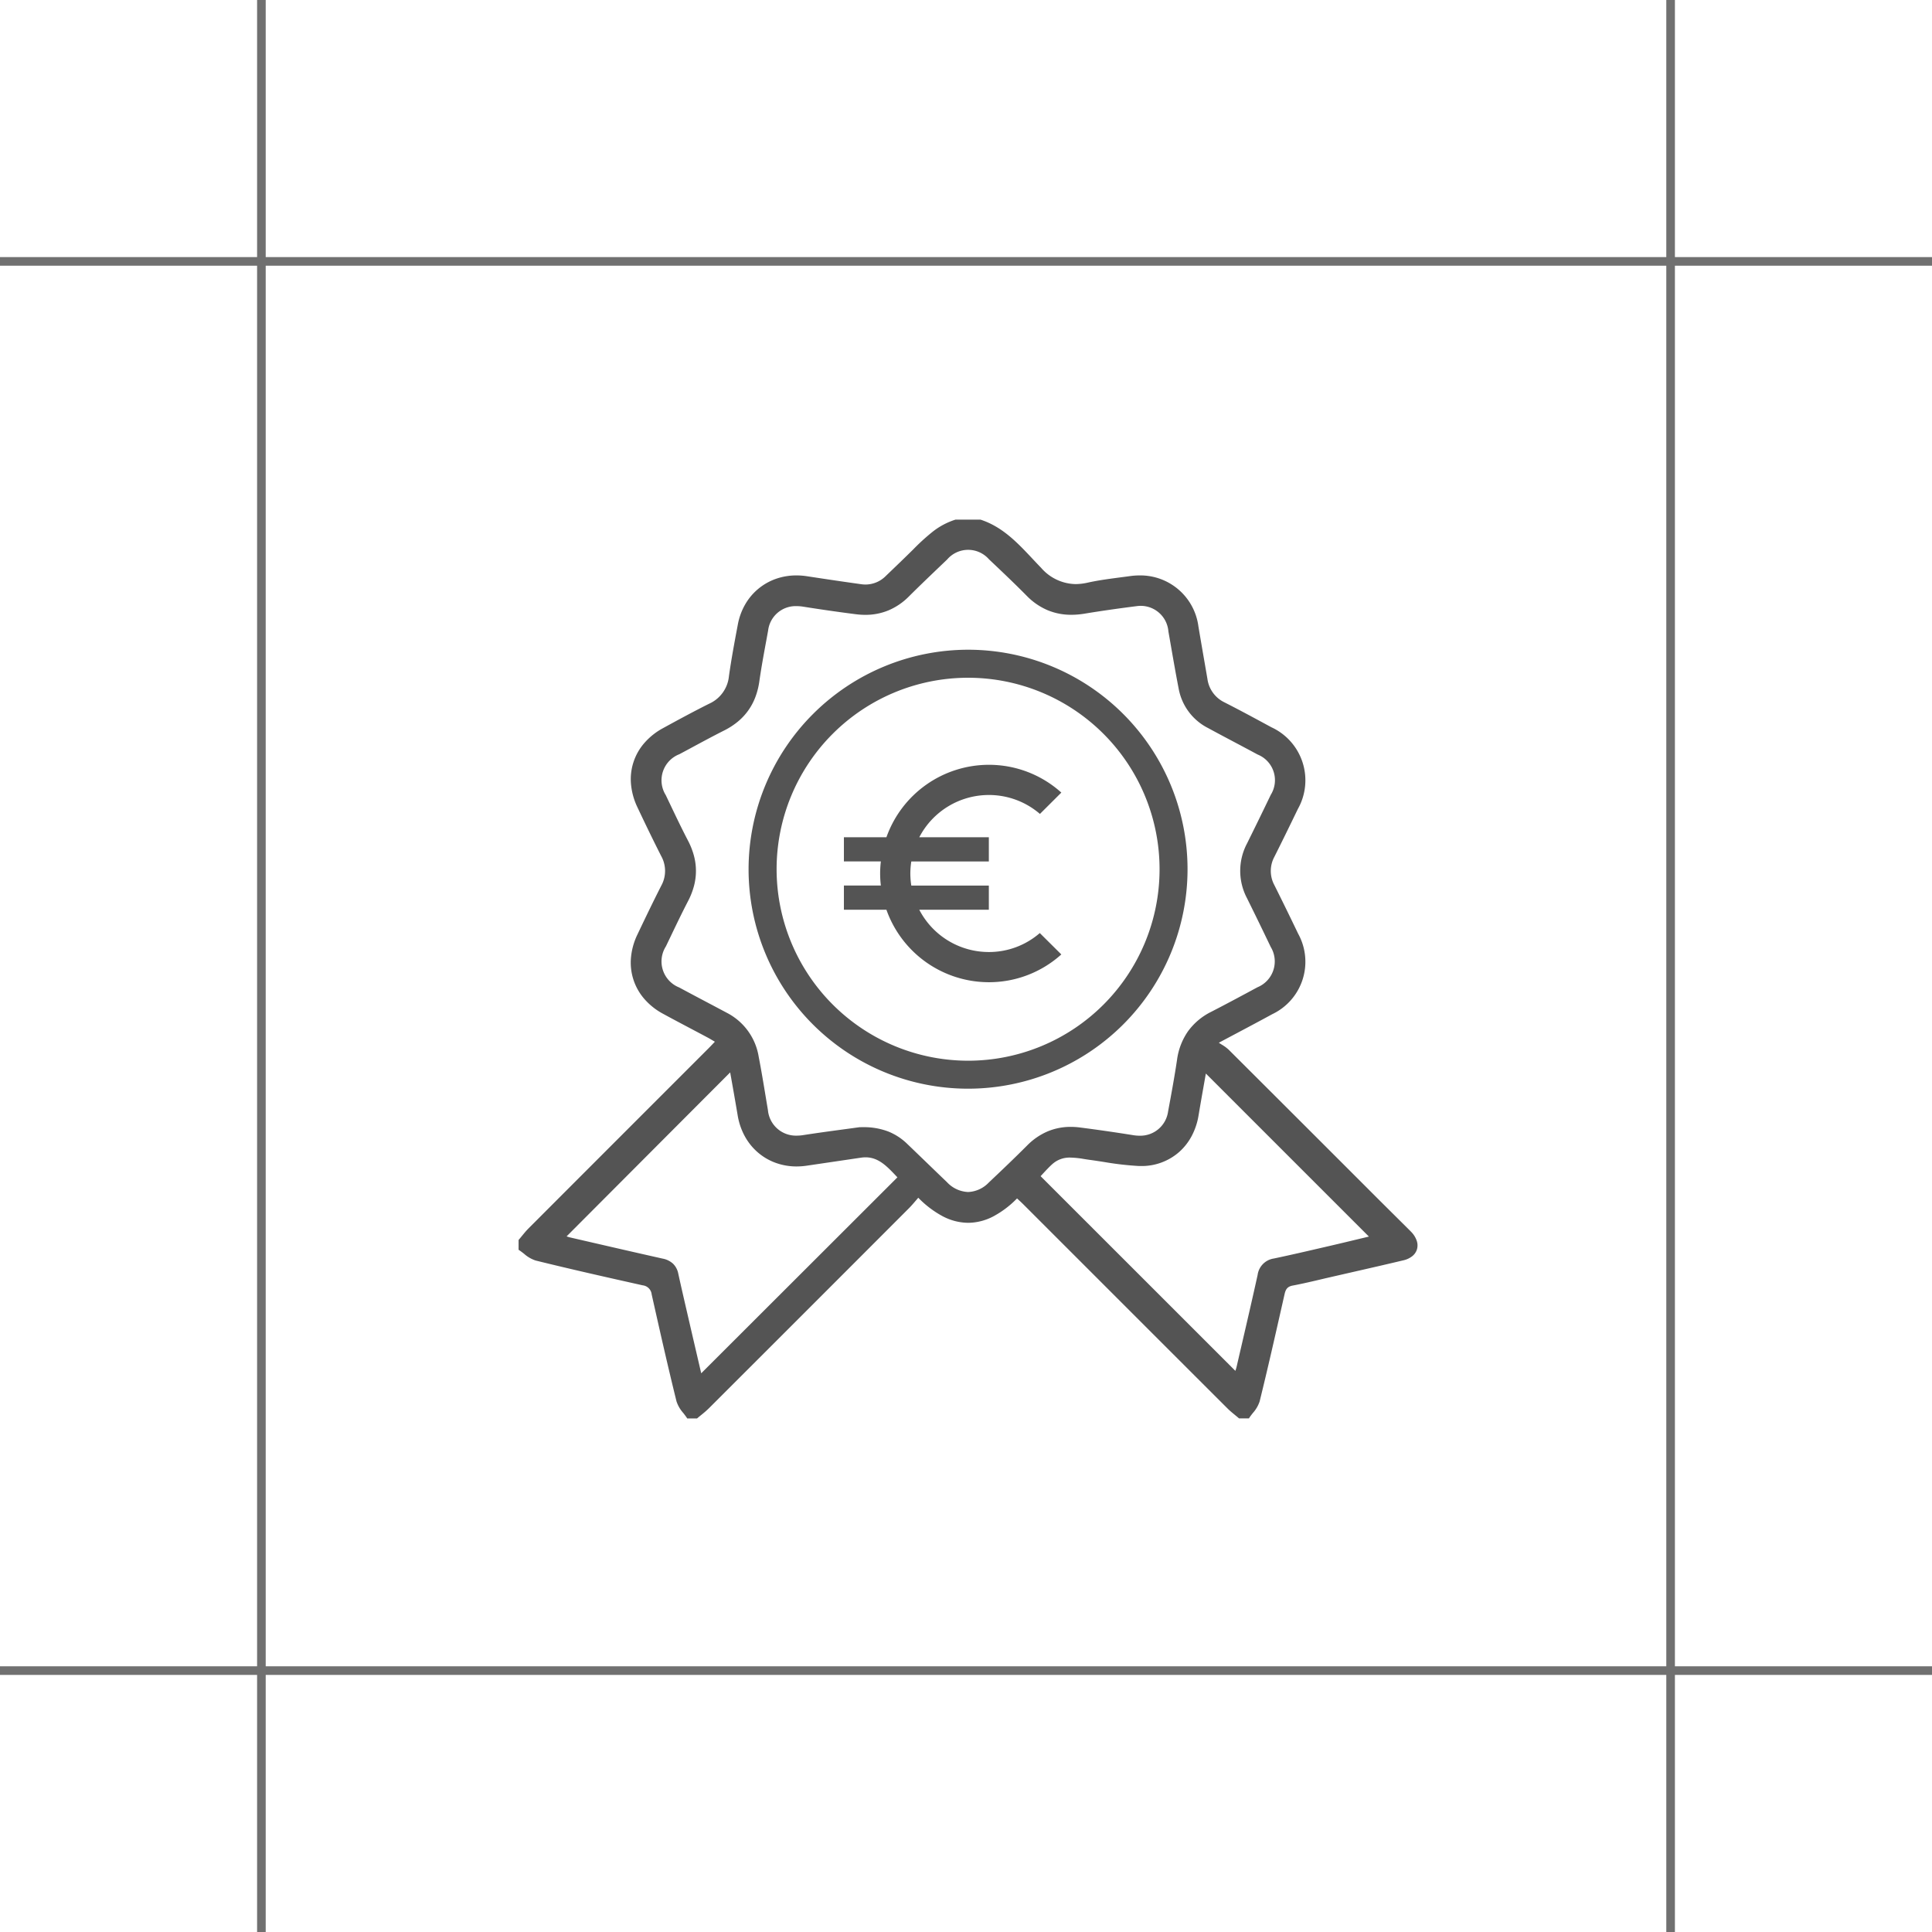
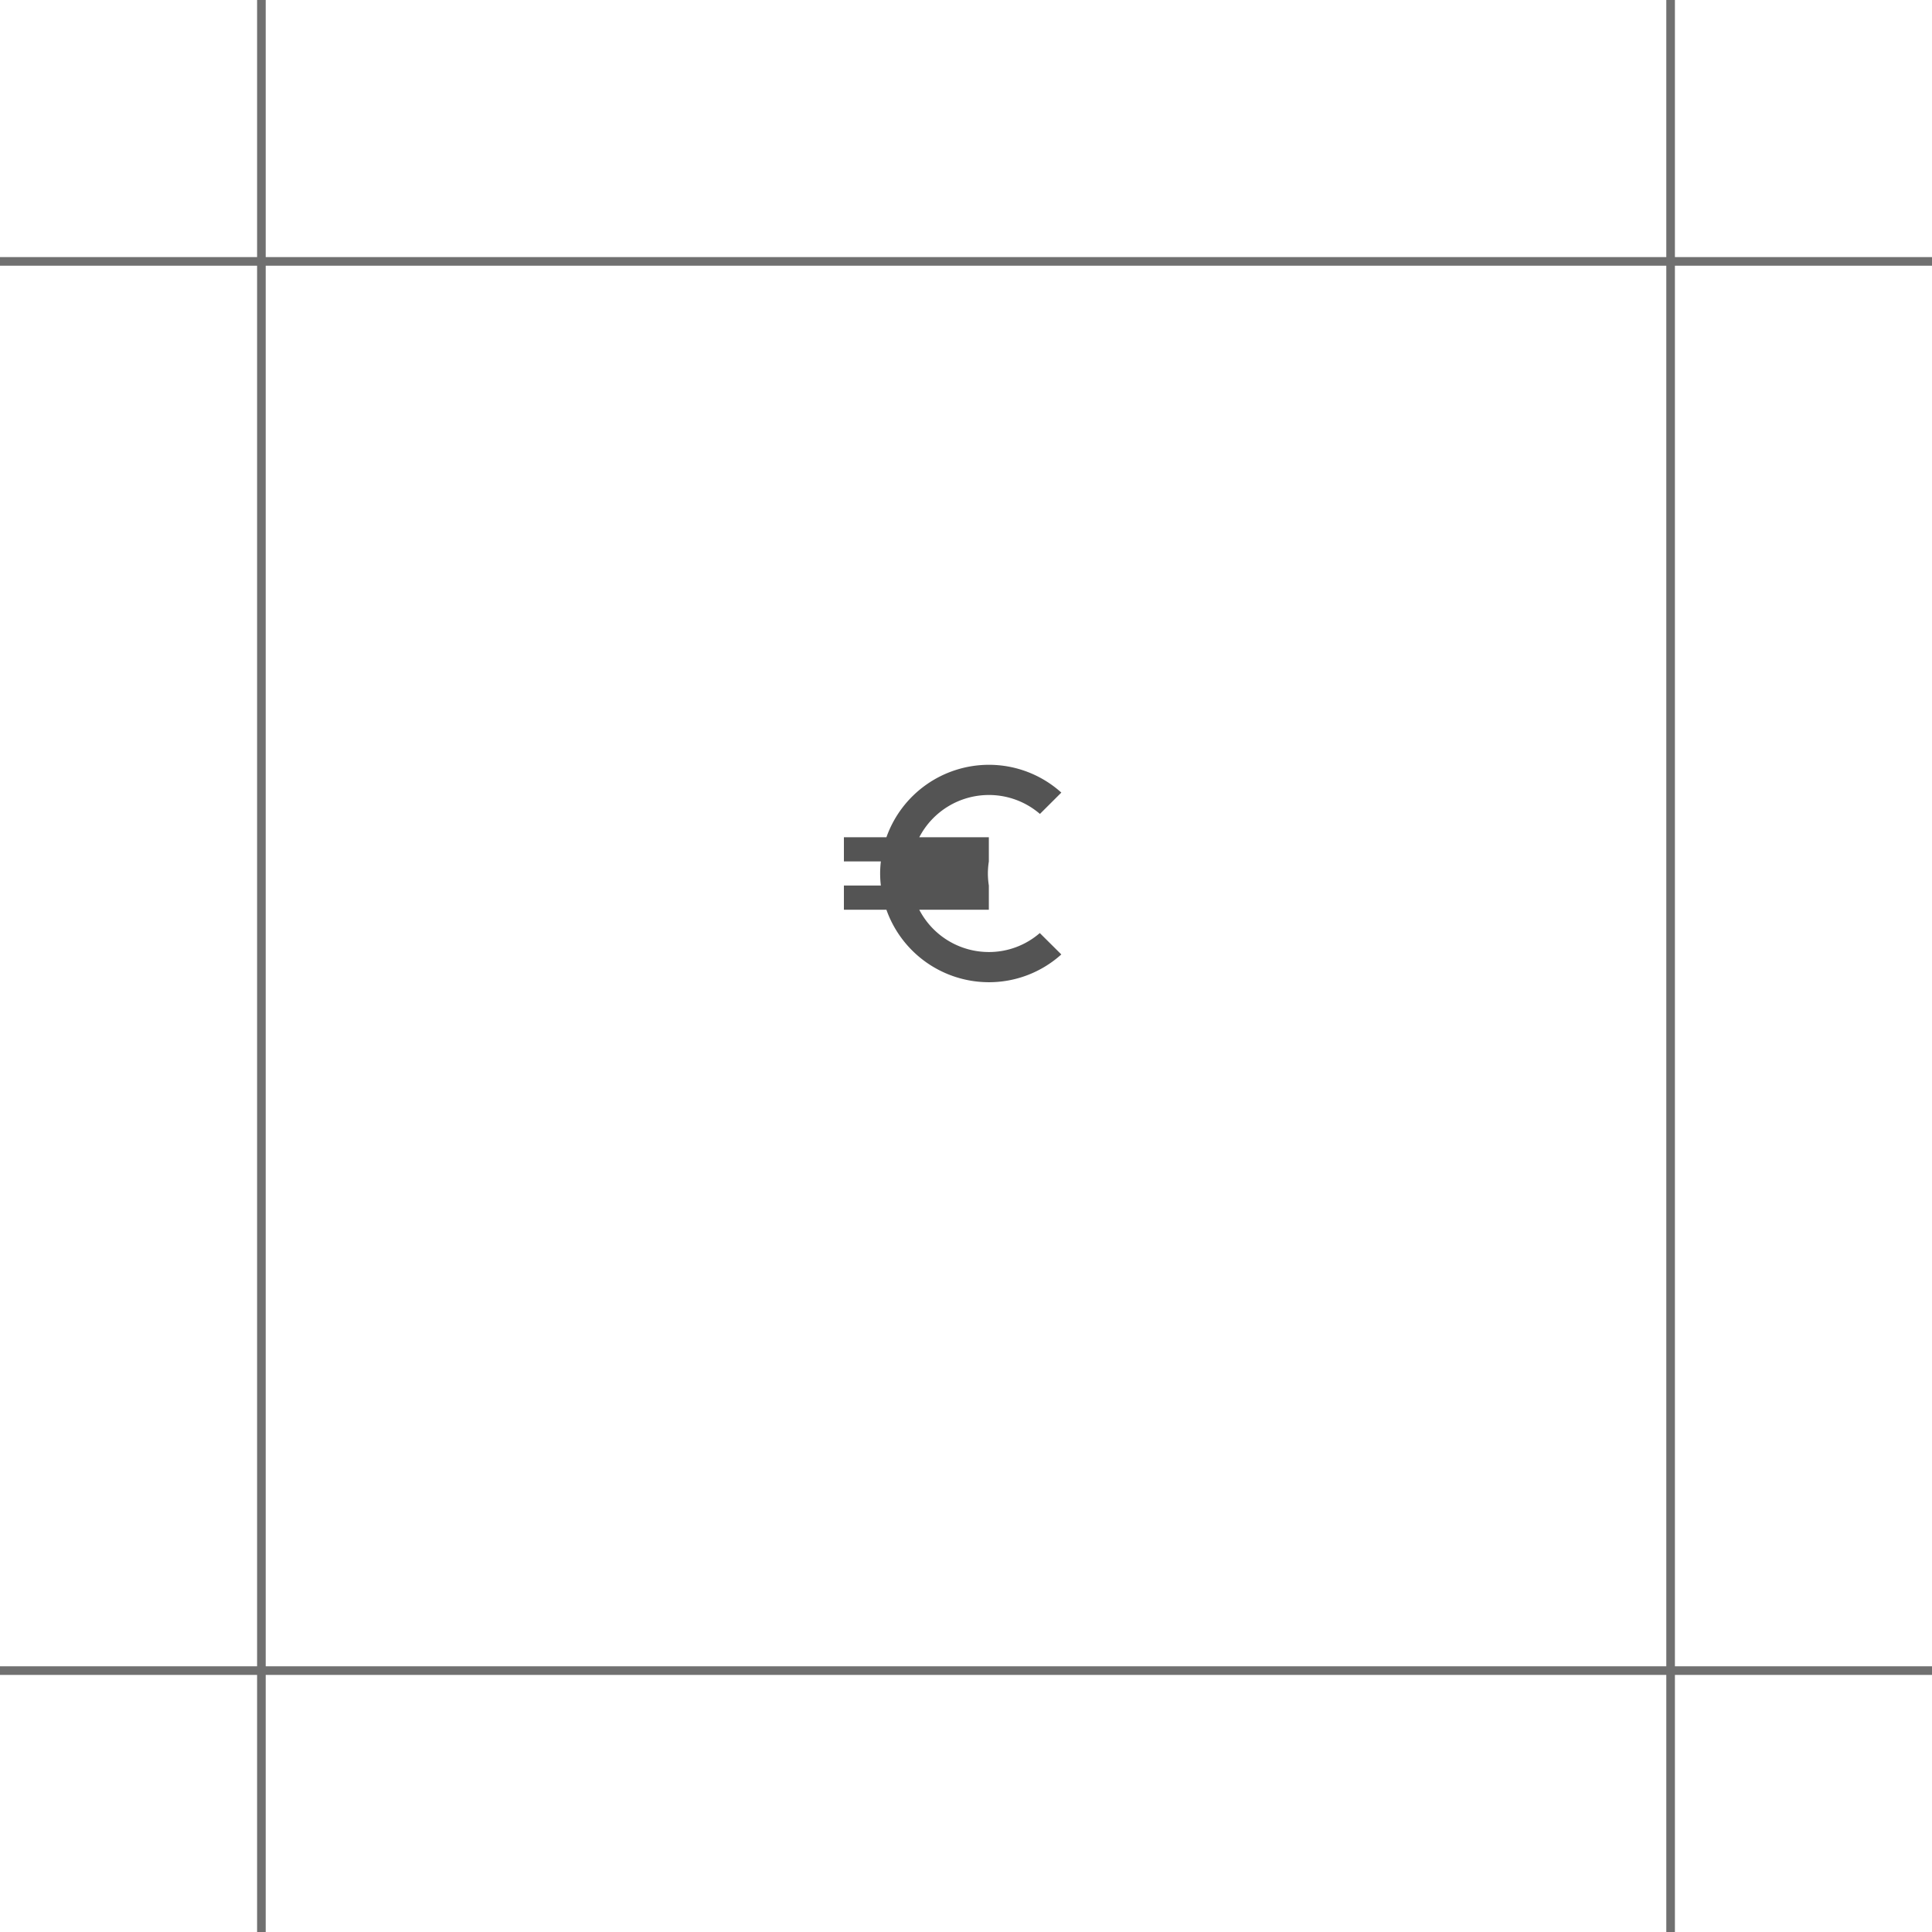
<svg xmlns="http://www.w3.org/2000/svg" width="224.468" height="224.468" viewBox="0 0 224.468 224.468">
  <g id="Group_328" data-name="Group 328" transform="translate(-373.793 -5042.44)">
    <g id="Group_82" data-name="Group 82" transform="translate(373.793 5042.44)">
      <line id="Line_395" data-name="Line 395" x2="224.468" transform="translate(0 30.37)" fill="none" stroke="#707070" stroke-width="1" />
      <g id="Group_57" data-name="Group 57">
        <line id="Line_325" data-name="Line 325" x2="224.468" transform="translate(194.098) rotate(90)" fill="none" stroke="#707070" stroke-width="1" />
        <line id="Line_323" data-name="Line 323" x2="224.468" transform="translate(0 194.098)" fill="none" stroke="#707070" stroke-width="1" />
        <line id="Line_324" data-name="Line 324" x2="224.468" transform="translate(30.37) rotate(90)" fill="none" stroke="#707070" stroke-width="1" />
      </g>
    </g>
    <g id="Group_172" data-name="Group 172" transform="translate(-346.625 -688.125)">
      <g id="Group_159" data-name="Group 159" transform="translate(780.676 5790.924)">
        <g id="Group_156" data-name="Group 156" transform="translate(0 0)">
-           <path id="Path_998" data-name="Path 998" d="M212.917,712.689c.373-.436.719-.9,1.123-1.3q10.453-10.471,20.919-20.929c.261-.261.511-.533.848-.884-.373-.217-.676-.407-.991-.575-1.731-.925-3.473-1.829-5.2-2.768a6.593,6.593,0,0,1-2.9-9.023c.9-1.893,1.81-3.785,2.761-5.653a3.7,3.7,0,0,0,0-3.585c-.951-1.869-1.858-3.76-2.756-5.655a6.584,6.584,0,0,1,2.906-9.02c1.78-.975,3.566-1.944,5.382-2.849a4.049,4.049,0,0,0,2.353-3.3c.284-2.008.658-4,1.033-6a6.719,6.719,0,0,1,7.857-5.5q3.16.485,6.326.93a3.443,3.443,0,0,0,2.973-1c1.027-.985,2.057-1.969,3.069-2.969,1.463-1.447,2.906-2.915,4.956-3.535h2.848c3.009.979,4.89,3.43,6.963,5.551a5.443,5.443,0,0,0,5.545,1.766c1.613-.361,3.272-.526,4.913-.754a6.711,6.711,0,0,1,7.789,5.71c.341,2.034.7,4.066,1.047,6.1a3.673,3.673,0,0,0,2.045,2.843c1.84.933,3.653,1.92,5.469,2.9a6.652,6.652,0,0,1,3.01,9.315q-1.347,2.787-2.729,5.557a3.586,3.586,0,0,0,0,3.4q1.405,2.815,2.766,5.652a6.607,6.607,0,0,1-2.957,9.166c-1.985,1.085-3.99,2.134-6.4,3.423a10.116,10.116,0,0,1,1.31.916q10.442,10.41,20.862,20.842c.12.12.243.237.358.361,1.164,1.254.777,2.659-.871,3.053-2.7.644-5.4,1.25-8.1,1.87-1.581.363-3.155.764-4.748,1.065a1.2,1.2,0,0,0-1.053,1.11c-.94,4.153-1.87,8.31-2.893,12.443a7.076,7.076,0,0,1-1.19,1.875h-1.017c-.436-.373-.9-.718-1.3-1.122Q283.363,720.262,271.5,708.4c-.258-.257-.53-.5-.819-.772-3.827,3.892-7.631,3.827-11.473-.094-.427.486-.764.914-1.147,1.3q-11.64,11.653-23.293,23.292c-.4.4-.869.747-1.306,1.119h-1.017a7.1,7.1,0,0,1-1.187-1.876c-1.022-4.13-1.955-8.283-2.886-12.435a1.318,1.318,0,0,0-1.142-1.15c-4.154-.927-8.308-1.861-12.44-2.882a7.085,7.085,0,0,1-1.876-1.188Zm39.454-13.012a6.9,6.9,0,0,1,5.474,1.906c1.542,1.477,3.074,2.965,4.614,4.444a3.329,3.329,0,0,0,5.039.041c1.5-1.419,3-2.847,4.462-4.31a6.853,6.853,0,0,1,6.013-2.053q3.121.4,6.228.9a3.438,3.438,0,0,0,4.168-2.878c.371-1.995.74-3.991,1.039-6a6.944,6.944,0,0,1,3.889-5.471c1.8-.929,3.594-1.889,5.38-2.854a3.367,3.367,0,0,0,1.6-4.866q-1.358-2.837-2.753-5.657a6.669,6.669,0,0,1,0-6.244q1.4-2.817,2.759-5.653a3.357,3.357,0,0,0-1.591-4.864c-1.9-1.032-3.829-2.025-5.73-3.062a6.308,6.308,0,0,1-3.364-4.471c-.432-2.223-.807-4.457-1.2-6.688a3.43,3.43,0,0,0-3.778-3.041c-2.047.259-4.092.547-6.128.883A7.082,7.082,0,0,1,271.9,637.7c-1.43-1.446-2.907-2.845-4.386-4.242a3.348,3.348,0,0,0-5.045.022c-1.494,1.43-3,2.851-4.461,4.311a6.879,6.879,0,0,1-6.027,2.02q-3.07-.391-6.128-.88a3.427,3.427,0,0,0-4.231,2.9c-.357,1.963-.739,3.923-1.022,5.9a7.012,7.012,0,0,1-4.018,5.6c-1.752.882-3.47,1.833-5.2,2.757a3.382,3.382,0,0,0-1.644,4.925c.849,1.769,1.678,3.549,2.586,5.288a7.033,7.033,0,0,1,.019,6.894c-.9,1.742-1.736,3.519-2.588,5.287a3.377,3.377,0,0,0,1.6,4.94c1.847.993,3.7,1.971,5.554,2.957a6.866,6.866,0,0,1,3.624,5c.4,2.058.723,4.13,1.072,6.2a3.45,3.45,0,0,0,4.241,3.018C248.213,700.227,250.6,699.924,252.371,699.678Zm20.864,5.553L296.111,728.1c.058-.182.158-.43.218-.687.822-3.556,1.659-7.108,2.443-10.673a2.1,2.1,0,0,1,1.777-1.806c2.183-.459,4.354-.97,6.528-1.473,1.654-.383,3.3-.787,4.754-1.134l-19.3-19.3c-.285,1.631-.6,3.382-.9,5.137a6.534,6.534,0,0,1-6.867,5.745c-1.884-.076-3.757-.457-5.634-.71-1.533-.206-3.1-.674-4.451.541C274.158,704.214,273.692,704.756,273.235,705.23Zm-35.788-12.336-19.338,19.383a5.914,5.914,0,0,0,.618.2c3.589.827,7.176,1.661,10.771,2.464a2,2,0,0,1,1.7,1.643c.4,1.815.821,3.626,1.239,5.437.474,2.055.954,4.108,1.483,6.384l23.06-23.034c-1.3-1.353-2.415-2.721-4.441-2.423l-6.324.934a6.733,6.733,0,0,1-7.854-5.751C238.075,696.4,237.758,694.674,237.447,692.894Z" transform="translate(-212.781 -628.934)" fill="#545454" />
-           <path id="Path_998_-_Outline" data-name="Path 998 - Outline" d="M297.262,733.009h-1.141l-.038-.033c-.138-.118-.281-.235-.42-.349-.3-.246-.611-.5-.891-.78-5.708-5.7-11.508-11.5-17.117-17.109l-6.612-6.611c-.173-.172-.351-.338-.541-.513l-.179-.166a11.171,11.171,0,0,1-2.78,2.1,6.373,6.373,0,0,1-2.9.734,6.449,6.449,0,0,1-2.958-.761,11.564,11.564,0,0,1-2.837-2.153c-.1.12-.2.237-.3.351-.255.3-.5.582-.755.842-8.487,8.5-16.106,16.115-23.293,23.292a11.735,11.735,0,0,1-.9.781c-.138.112-.281.229-.418.345l-.038.032h-1.14l-.04-.062c-.126-.192-.275-.385-.42-.572a3.831,3.831,0,0,1-.785-1.346c-1.045-4.223-2.024-8.587-2.887-12.438a1.18,1.18,0,0,0-1.04-1.047c-4.221-.942-8.349-1.871-12.443-2.883a3.83,3.83,0,0,1-1.347-.786c-.186-.145-.379-.295-.571-.421l-.061-.04v-1.141l.033-.038c.118-.137.235-.28.348-.419.247-.3.5-.612.782-.893,5.136-5.144,10.362-10.371,15.415-15.425l5.5-5.5c.171-.171.337-.346.528-.548l.2-.21-.2-.117c-.222-.132-.432-.257-.642-.369-.634-.339-1.281-.68-1.906-1.011-1.081-.571-2.2-1.162-3.291-1.758a7.662,7.662,0,0,1-2.168-1.73,6.421,6.421,0,0,1-1.54-4.787,7.758,7.758,0,0,1,.748-2.682c.861-1.807,1.783-3.732,2.762-5.657a3.551,3.551,0,0,0,0-3.462c-.965-1.9-1.9-3.841-2.758-5.658a7.821,7.821,0,0,1-.748-2.685,6.388,6.388,0,0,1,1.539-4.778,7.743,7.743,0,0,1,2.173-1.734c1.708-.935,3.53-1.926,5.387-2.852a3.917,3.917,0,0,0,2.279-3.2c.286-2.026.666-4.048,1.034-6a7.349,7.349,0,0,1,.863-2.346,6.663,6.663,0,0,1,3.553-2.95,7.158,7.158,0,0,1,2.4-.4,7.919,7.919,0,0,1,1.2.092c2.315.355,4.383.659,6.324.93a3.7,3.7,0,0,0,.5.036,3.33,3.33,0,0,0,2.356-1l.287-.275c.916-.878,1.863-1.786,2.781-2.693l.12-.119a24.472,24.472,0,0,1,2.216-2.021,8.309,8.309,0,0,1,2.676-1.429l.019-.006h2.89l.02.007c2.542.827,4.3,2.7,6,4.51.333.356.678.723,1.022,1.075a5.419,5.419,0,0,0,4,1.9,6.531,6.531,0,0,0,1.419-.168c1.222-.273,2.486-.437,3.709-.6.4-.052.811-.105,1.215-.161a8.034,8.034,0,0,1,1.1-.078,6.8,6.8,0,0,1,6.837,5.9c.234,1.4.48,2.819.718,4.192.108.624.22,1.27.329,1.905a3.55,3.55,0,0,0,1.972,2.745c1.646.835,3.3,1.727,4.894,2.59l.578.313a6.786,6.786,0,0,1,3.067,9.493c-1.077,2.229-1.919,3.944-2.73,5.559a3.458,3.458,0,0,0,0,3.283c.94,1.883,1.871,3.785,2.767,5.654a6.742,6.742,0,0,1-3.014,9.344c-1.337.731-2.707,1.458-4.156,2.227-.657.349-1.334.708-2.049,1.09.117.077.227.147.336.215a4.569,4.569,0,0,1,.807.591c5.866,5.848,11.822,11.8,17.581,17.562L315.784,711l.1.1c.086.085.175.173.26.264a2.709,2.709,0,0,1,.621,1.016,1.651,1.651,0,0,1,.021.99,1.61,1.61,0,0,1-.543.787,2.574,2.574,0,0,1-1.038.484c-1.969.47-3.975.928-5.915,1.37l-2.187.5c-.431.1-.869.2-1.293.3-1.13.267-2.3.544-3.46.763-.631.119-.819.446-.946,1.007l-.283,1.251c-.831,3.675-1.69,7.476-2.611,11.2a3.82,3.82,0,0,1-.787,1.346c-.145.186-.3.379-.421.571Zm-1.041-.271h.895c.122-.18.26-.356.393-.528a3.572,3.572,0,0,0,.738-1.245c.92-3.717,1.779-7.516,2.61-11.19l.283-1.251a1.761,1.761,0,0,1,.349-.794,1.337,1.337,0,0,1,.811-.419c1.155-.218,2.321-.494,3.448-.76.424-.1.862-.2,1.294-.3l2.188-.5c1.939-.443,3.945-.9,5.913-1.37a1.742,1.742,0,0,0,1.384-1.086,1.847,1.847,0,0,0-.581-1.743c-.081-.087-.167-.173-.251-.255l-.1-.1-3.281-3.281c-5.759-5.759-11.715-11.713-17.581-17.561a4.324,4.324,0,0,0-.76-.554c-.159-.1-.339-.214-.531-.346l-.184-.126.2-.1c.789-.421,1.531-.815,2.249-1.2,1.449-.769,2.818-1.5,4.154-2.226a6.486,6.486,0,0,0,2.9-8.989c-.9-1.868-1.826-3.768-2.765-5.65a3.714,3.714,0,0,1,0-3.526c.81-1.614,1.651-3.327,2.728-5.555a6.489,6.489,0,0,0-2.952-9.136l-.579-.312c-1.6-.862-3.245-1.753-4.888-2.587a3.8,3.8,0,0,1-2.117-2.941c-.109-.635-.221-1.281-.329-1.905-.238-1.374-.484-2.795-.718-4.194a6.54,6.54,0,0,0-6.57-5.673,7.749,7.749,0,0,0-1.066.075c-.406.057-.819.11-1.218.162-1.217.157-2.475.32-3.684.591a6.8,6.8,0,0,1-1.478.174,5.672,5.672,0,0,1-4.194-1.977c-.346-.354-.691-.722-1.026-1.079-1.67-1.781-3.4-3.622-5.862-4.431h-2.806a12.036,12.036,0,0,0-4.761,3.377l-.12.119c-.919.908-1.867,1.817-2.784,2.7l-.287.275a3.592,3.592,0,0,1-2.543,1.072,3.941,3.941,0,0,1-.542-.038c-1.942-.271-4.012-.575-6.327-.93a7.654,7.654,0,0,0-1.157-.089,6.53,6.53,0,0,0-6.546,5.479c-.367,1.952-.746,3.971-1.032,5.991a4.522,4.522,0,0,1-.757,2.029,4.349,4.349,0,0,1-1.669,1.378c-1.853.923-3.672,1.912-5.377,2.846a6.472,6.472,0,0,0-2.849,8.843c.861,1.816,1.791,3.758,2.755,5.652a3.831,3.831,0,0,1,0,3.708c-.978,1.921-1.9,3.845-2.759,5.65a6.456,6.456,0,0,0,2.845,8.845c1.091.595,2.208,1.185,3.288,1.756.626.331,1.272.672,1.907,1.011.216.115.428.242.653.375l.343.2.149.087-.119.124-.317.333c-.193.2-.36.38-.533.553l-5.5,5.5c-5.054,5.054-10.279,10.28-15.415,15.425-.271.271-.522.577-.764.873-.1.127-.211.257-.319.385v.895c.18.122.356.259.527.392a3.58,3.58,0,0,0,1.245.737c4.092,1.012,8.218,1.94,12.437,2.881a1.612,1.612,0,0,1,.838.418,1.654,1.654,0,0,1,.408.835c.863,3.849,1.842,8.212,2.886,12.432a3.584,3.584,0,0,0,.735,1.245c.133.171.271.348.393.528h.895c.127-.107.258-.214.384-.317a11.509,11.509,0,0,0,.875-.762c7.187-7.177,14.807-14.8,23.293-23.292.252-.253.49-.531.741-.826.127-.149.258-.3.4-.464l.1-.11.1.1c1.91,1.949,3.829,2.937,5.7,2.937,1.845,0,3.721-.956,5.576-2.843l.093-.095.1.091.274.255c.191.177.372.344.548.52l6.612,6.611c5.609,5.608,11.409,11.408,17.117,17.108.271.27.576.52.871.762C295.962,732.522,296.094,732.629,296.222,732.738Zm-62.743-4.429-.055-.238-.47-2.021c-.351-1.509-.683-2.933-1.013-4.364l-.192-.83c-.349-1.509-.709-3.069-1.047-4.608a1.864,1.864,0,0,0-1.6-1.54c-2.989-.668-6.023-1.368-8.958-2.045l-1.814-.418a4.309,4.309,0,0,1-.515-.163l-.115-.041-.209-.069.155-.156,11.432-11.458,8.091-8.109.045.258c.1.562.2,1.127.3,1.673.217,1.224.423,2.381.618,3.566a6.559,6.559,0,0,0,6.581,5.722,7.686,7.686,0,0,0,1.12-.084l1.862-.275,4.462-.659a3.92,3.92,0,0,1,.568-.043c1.6,0,2.62,1.067,3.7,2.2l.3.309.092.1-2.242,2.239-20.913,20.889Zm-15.488-16.452a3.57,3.57,0,0,0,.4.124l1.814.418c2.934.677,5.967,1.377,8.956,2.045a2.451,2.451,0,0,1,1.186.581,2.185,2.185,0,0,1,.618,1.166c.337,1.537.7,3.1,1.046,4.6l.192.83c.33,1.43.662,2.855,1.013,4.363l.415,1.783,20.74-20.716,2.054-2.051-.2-.214c-1.034-1.087-2.011-2.112-3.5-2.112a3.634,3.634,0,0,0-.528.04l-4.462.659-1.862.275a7.964,7.964,0,0,1-1.16.086,7.1,7.1,0,0,1-2.448-.425,6.611,6.611,0,0,1-2.055-1.205,6.78,6.78,0,0,1-1.515-1.878,7.636,7.636,0,0,1-.831-2.441c-.2-1.183-.4-2.339-.618-3.563-.082-.463-.167-.939-.251-1.416l-7.722,7.739Zm77.817,16.129-7.574-7.571-15.459-15.453-.094-.094.092-.1c.14-.145.277-.293.423-.45.326-.351.663-.714,1.033-1.047a3.246,3.246,0,0,1,2.306-.838,10.723,10.723,0,0,1,1.638.172c.2.032.412.065.617.092.557.075,1.123.163,1.67.247a35.382,35.382,0,0,0,3.951.461c.1,0,.2.006.3.006a6.364,6.364,0,0,0,6.426-5.638c.2-1.231.422-2.458.632-3.646.091-.517.178-1,.263-1.493l.045-.257.185.185,19.3,19.3.171.171-.236.056-1.33.32c-1.11.268-2.258.544-3.425.815l-.808.187c-1.873.435-3.809.884-5.723,1.286a1.961,1.961,0,0,0-1.673,1.7c-.61,2.771-1.263,5.582-1.893,8.3-.181.778-.367,1.583-.55,2.374a5.013,5.013,0,0,1-.162.525c-.022.062-.042.121-.059.173Zm-22.747-23.123,15.365,15.359,7.263,7.261a4.552,4.552,0,0,0,.143-.468c.183-.792.37-1.6.55-2.374.631-2.717,1.283-5.527,1.893-8.3a2.226,2.226,0,0,1,1.882-1.91c1.911-.4,3.846-.851,5.717-1.285l.808-.187c1.166-.27,2.313-.547,3.423-.814l1.1-.263-18.944-18.943c-.071.4-.143.81-.218,1.236-.21,1.187-.427,2.413-.632,3.643a7.732,7.732,0,0,1-.8,2.388,6.655,6.655,0,0,1-1.457,1.854,6.581,6.581,0,0,1-4.437,1.624c-.1,0-.209,0-.313-.006a35.525,35.525,0,0,1-3.982-.464c-.546-.085-1.11-.172-1.665-.247-.207-.028-.418-.061-.622-.093a10.536,10.536,0,0,0-1.6-.169,2.989,2.989,0,0,0-2.124.769c-.36.325-.693.683-1.016,1.03C273.28,704.63,273.17,704.748,273.061,704.864Zm-8.422,2.109a3.212,3.212,0,0,1-1.348-.307,4.752,4.752,0,0,1-1.29-.905c-.7-.669-1.4-1.351-2.087-2.011-.827-.8-1.683-1.624-2.527-2.433a6.656,6.656,0,0,0-4.962-1.876c-.132,0-.269,0-.406.007-.5.07-1.053.144-1.636.223-1.494.2-3.187.43-4.885.693a5.108,5.108,0,0,1-.781.062h0a3.517,3.517,0,0,1-3.614-3.192c-.087-.516-.174-1.041-.258-1.549-.253-1.526-.514-3.1-.813-4.645a6.745,6.745,0,0,0-3.554-4.908l-1.792-.952c-1.234-.655-2.511-1.332-3.763-2.005a3.51,3.51,0,0,1-1.655-5.118c.181-.376.364-.758.542-1.128.657-1.371,1.336-2.789,2.048-4.162a6.891,6.891,0,0,0-.019-6.769c-.722-1.383-1.4-2.814-2.065-4.2-.171-.359-.348-.73-.523-1.094a3.865,3.865,0,0,1-.34-2.937,3.962,3.962,0,0,1,2.043-2.166c.489-.261.985-.528,1.464-.787,1.22-.658,2.481-1.338,3.74-1.972a6.871,6.871,0,0,0,3.945-5.5c.226-1.576.52-3.168.8-4.708.072-.391.147-.8.219-1.194a3.8,3.8,0,0,1,1.227-2.268,3.584,3.584,0,0,1,2.359-.807,5.087,5.087,0,0,1,.8.065c2.035.325,4.1.62,6.124.879a8.367,8.367,0,0,0,1.055.069,6.685,6.685,0,0,0,4.859-2.051c1.2-1.194,2.441-2.381,3.643-3.53l.819-.783a4.673,4.673,0,0,1,1.282-.893,3.146,3.146,0,0,1,2.676-.007,4.655,4.655,0,0,1,1.274.877c1.577,1.489,2.995,2.835,4.389,4.245a6.732,6.732,0,0,0,4.994,2.129,9.133,9.133,0,0,0,1.481-.127c1.893-.312,3.9-.6,6.133-.884a3.6,3.6,0,0,1,.45-.029,3.331,3.331,0,0,1,1.232.233,3.366,3.366,0,0,1,1.039.654,4.006,4.006,0,0,1,1.209,2.295c.088.5.176,1.01.262,1.5.3,1.7.6,3.46.936,5.182a6.175,6.175,0,0,0,3.3,4.378c1,.545,2.025,1.088,3.015,1.612.891.472,1.813.96,2.714,1.449a3.492,3.492,0,0,1,1.649,5.042c-.889,1.855-1.818,3.757-2.76,5.655a6.5,6.5,0,0,0,0,6.124c.9,1.808,1.823,3.712,2.754,5.658a3.836,3.836,0,0,1,.331,2.9,3.886,3.886,0,0,1-1.989,2.148c-1.992,1.076-3.67,1.973-5.383,2.855a6.793,6.793,0,0,0-3.817,5.37c-.287,1.929-.626,3.781-1.04,6a3.762,3.762,0,0,1-1.241,2.24,3.586,3.586,0,0,1-2.342.807,4.718,4.718,0,0,1-.739-.06c-2.147-.341-4.241-.642-6.224-.9a8.154,8.154,0,0,0-1.032-.068,6.692,6.692,0,0,0-4.869,2.082c-1.491,1.494-3.027,2.955-4.464,4.313A3.771,3.771,0,0,1,264.639,706.973Zm-12.214-7.8a7.891,7.891,0,0,1,2.951.507,6.746,6.746,0,0,1,2.2,1.445c.845.809,1.7,1.635,2.528,2.434.683.66,1.39,1.342,2.087,2.01a3.553,3.553,0,0,0,2.449,1.136,3.512,3.512,0,0,0,2.4-1.1c1.436-1.356,2.97-2.816,4.459-4.307a7.474,7.474,0,0,1,2.35-1.623,6.875,6.875,0,0,1,2.711-.538,8.413,8.413,0,0,1,1.066.07c1.986.254,4.083.556,6.232.9a4.472,4.472,0,0,0,.7.056,3.253,3.253,0,0,0,3.317-2.826c.413-2.218.752-4.068,1.038-5.992a7.567,7.567,0,0,1,1.264-3.3,7.384,7.384,0,0,1,2.7-2.274c1.711-.881,3.387-1.778,5.378-2.853a3.248,3.248,0,0,0,1.542-4.688c-.931-1.945-1.857-3.848-2.752-5.655a6.8,6.8,0,0,1,0-6.365c.941-1.9,1.869-3.8,2.758-5.651a3.216,3.216,0,0,0-1.533-4.686c-.9-.488-1.822-.976-2.712-1.448-.991-.525-2.016-1.068-3.018-1.614a6.435,6.435,0,0,1-3.433-4.564c-.335-1.725-.641-3.485-.937-5.188-.086-.493-.174-1-.262-1.5a3.226,3.226,0,0,0-3.628-2.93c-2.23.282-4.233.57-6.123.882a9.414,9.414,0,0,1-1.525.13,7.1,7.1,0,0,1-2.766-.537,7.513,7.513,0,0,1-2.421-1.673c-1.391-1.406-2.808-2.752-4.382-4.238a3.215,3.215,0,0,0-4.858.021l-.819.783c-1.2,1.147-2.444,2.334-3.639,3.526a7.365,7.365,0,0,1-2.349,1.6,6.961,6.961,0,0,1-2.7.525,8.647,8.647,0,0,1-1.089-.071c-2.031-.259-4.094-.555-6.132-.88a4.831,4.831,0,0,0-.757-.062,3.221,3.221,0,0,0-3.319,2.852c-.072.4-.147.8-.219,1.195-.284,1.537-.577,3.127-.8,4.7a8.529,8.529,0,0,1-.464,1.83,6.771,6.771,0,0,1-2.043,2.85,8.426,8.426,0,0,1-1.584,1.023c-1.255.632-2.515,1.311-3.733,1.968-.48.259-.976.526-1.465.787a3.25,3.25,0,0,0-1.586,4.747c.175.365.352.736.523,1.094.659,1.382,1.341,2.811,2.06,4.189a8.54,8.54,0,0,1,.692,1.755,6.8,6.8,0,0,1,.011,3.507,8.444,8.444,0,0,1-.684,1.758c-.71,1.369-1.388,2.785-2.044,4.155-.177.37-.361.753-.542,1.129a3.252,3.252,0,0,0,1.539,4.762c1.251.673,2.527,1.35,3.762,2l1.792.952a7,7,0,0,1,3.693,5.1c.3,1.546.561,3.125.814,4.653.084.507.171,1.032.258,1.548a3.262,3.262,0,0,0,3.347,2.966h0a4.843,4.843,0,0,0,.74-.059c1.7-.264,3.4-.493,4.891-.694.586-.079,1.139-.154,1.642-.224H252C252.145,699.173,252.287,699.17,252.425,699.17Z" transform="translate(-212.417 -628.57)" fill="#545454" />
-           <path id="Ellipse_16" data-name="Ellipse 16" d="M19.5-6A25.5,25.5,0,1,1-6,19.5,25.532,25.532,0,0,1,19.5-6Zm0,47.75A22.247,22.247,0,1,0-2.744,19.5,22.272,22.272,0,0,0,19.5,41.75Z" transform="translate(32.715 21.129)" fill="#545454" />
-         </g>
+           </g>
      </g>
-       <path id="_-Primary-Color" data-name="🔹-Primary-Color" d="M-9.1,11.565a9.1,9.1,0,0,1-8.083-4.912H-9.1V3.846h-9.009a9.31,9.31,0,0,1-.112-1.4,9.28,9.28,0,0,1,.112-1.4H-9.1V-1.767h-8.083A9.11,9.11,0,0,1-9.1-6.679a9.076,9.076,0,0,1,5.936,2.2L-.678-6.959A12.56,12.56,0,0,0-9.1-10.187,12.637,12.637,0,0,0-21-1.767h-4.94V1.04h4.294a11.56,11.56,0,0,0-.084,1.4,11.6,11.6,0,0,0,.084,1.4h-4.294V6.653H-21a12.639,12.639,0,0,0,11.9,8.42,12.547,12.547,0,0,0,8.42-3.228l-2.5-2.484A8.991,8.991,0,0,1-9.1,11.565Z" transform="translate(844.406 5829.61)" fill="#545454" />
+       <path id="_-Primary-Color" data-name="🔹-Primary-Color" d="M-9.1,11.565a9.1,9.1,0,0,1-8.083-4.912H-9.1V3.846a9.31,9.31,0,0,1-.112-1.4,9.28,9.28,0,0,1,.112-1.4H-9.1V-1.767h-8.083A9.11,9.11,0,0,1-9.1-6.679a9.076,9.076,0,0,1,5.936,2.2L-.678-6.959A12.56,12.56,0,0,0-9.1-10.187,12.637,12.637,0,0,0-21-1.767h-4.94V1.04h4.294a11.56,11.56,0,0,0-.084,1.4,11.6,11.6,0,0,0,.084,1.4h-4.294V6.653H-21a12.639,12.639,0,0,0,11.9,8.42,12.547,12.547,0,0,0,8.42-3.228l-2.5-2.484A8.991,8.991,0,0,1-9.1,11.565Z" transform="translate(844.406 5829.61)" fill="#545454" />
    </g>
  </g>
</svg>